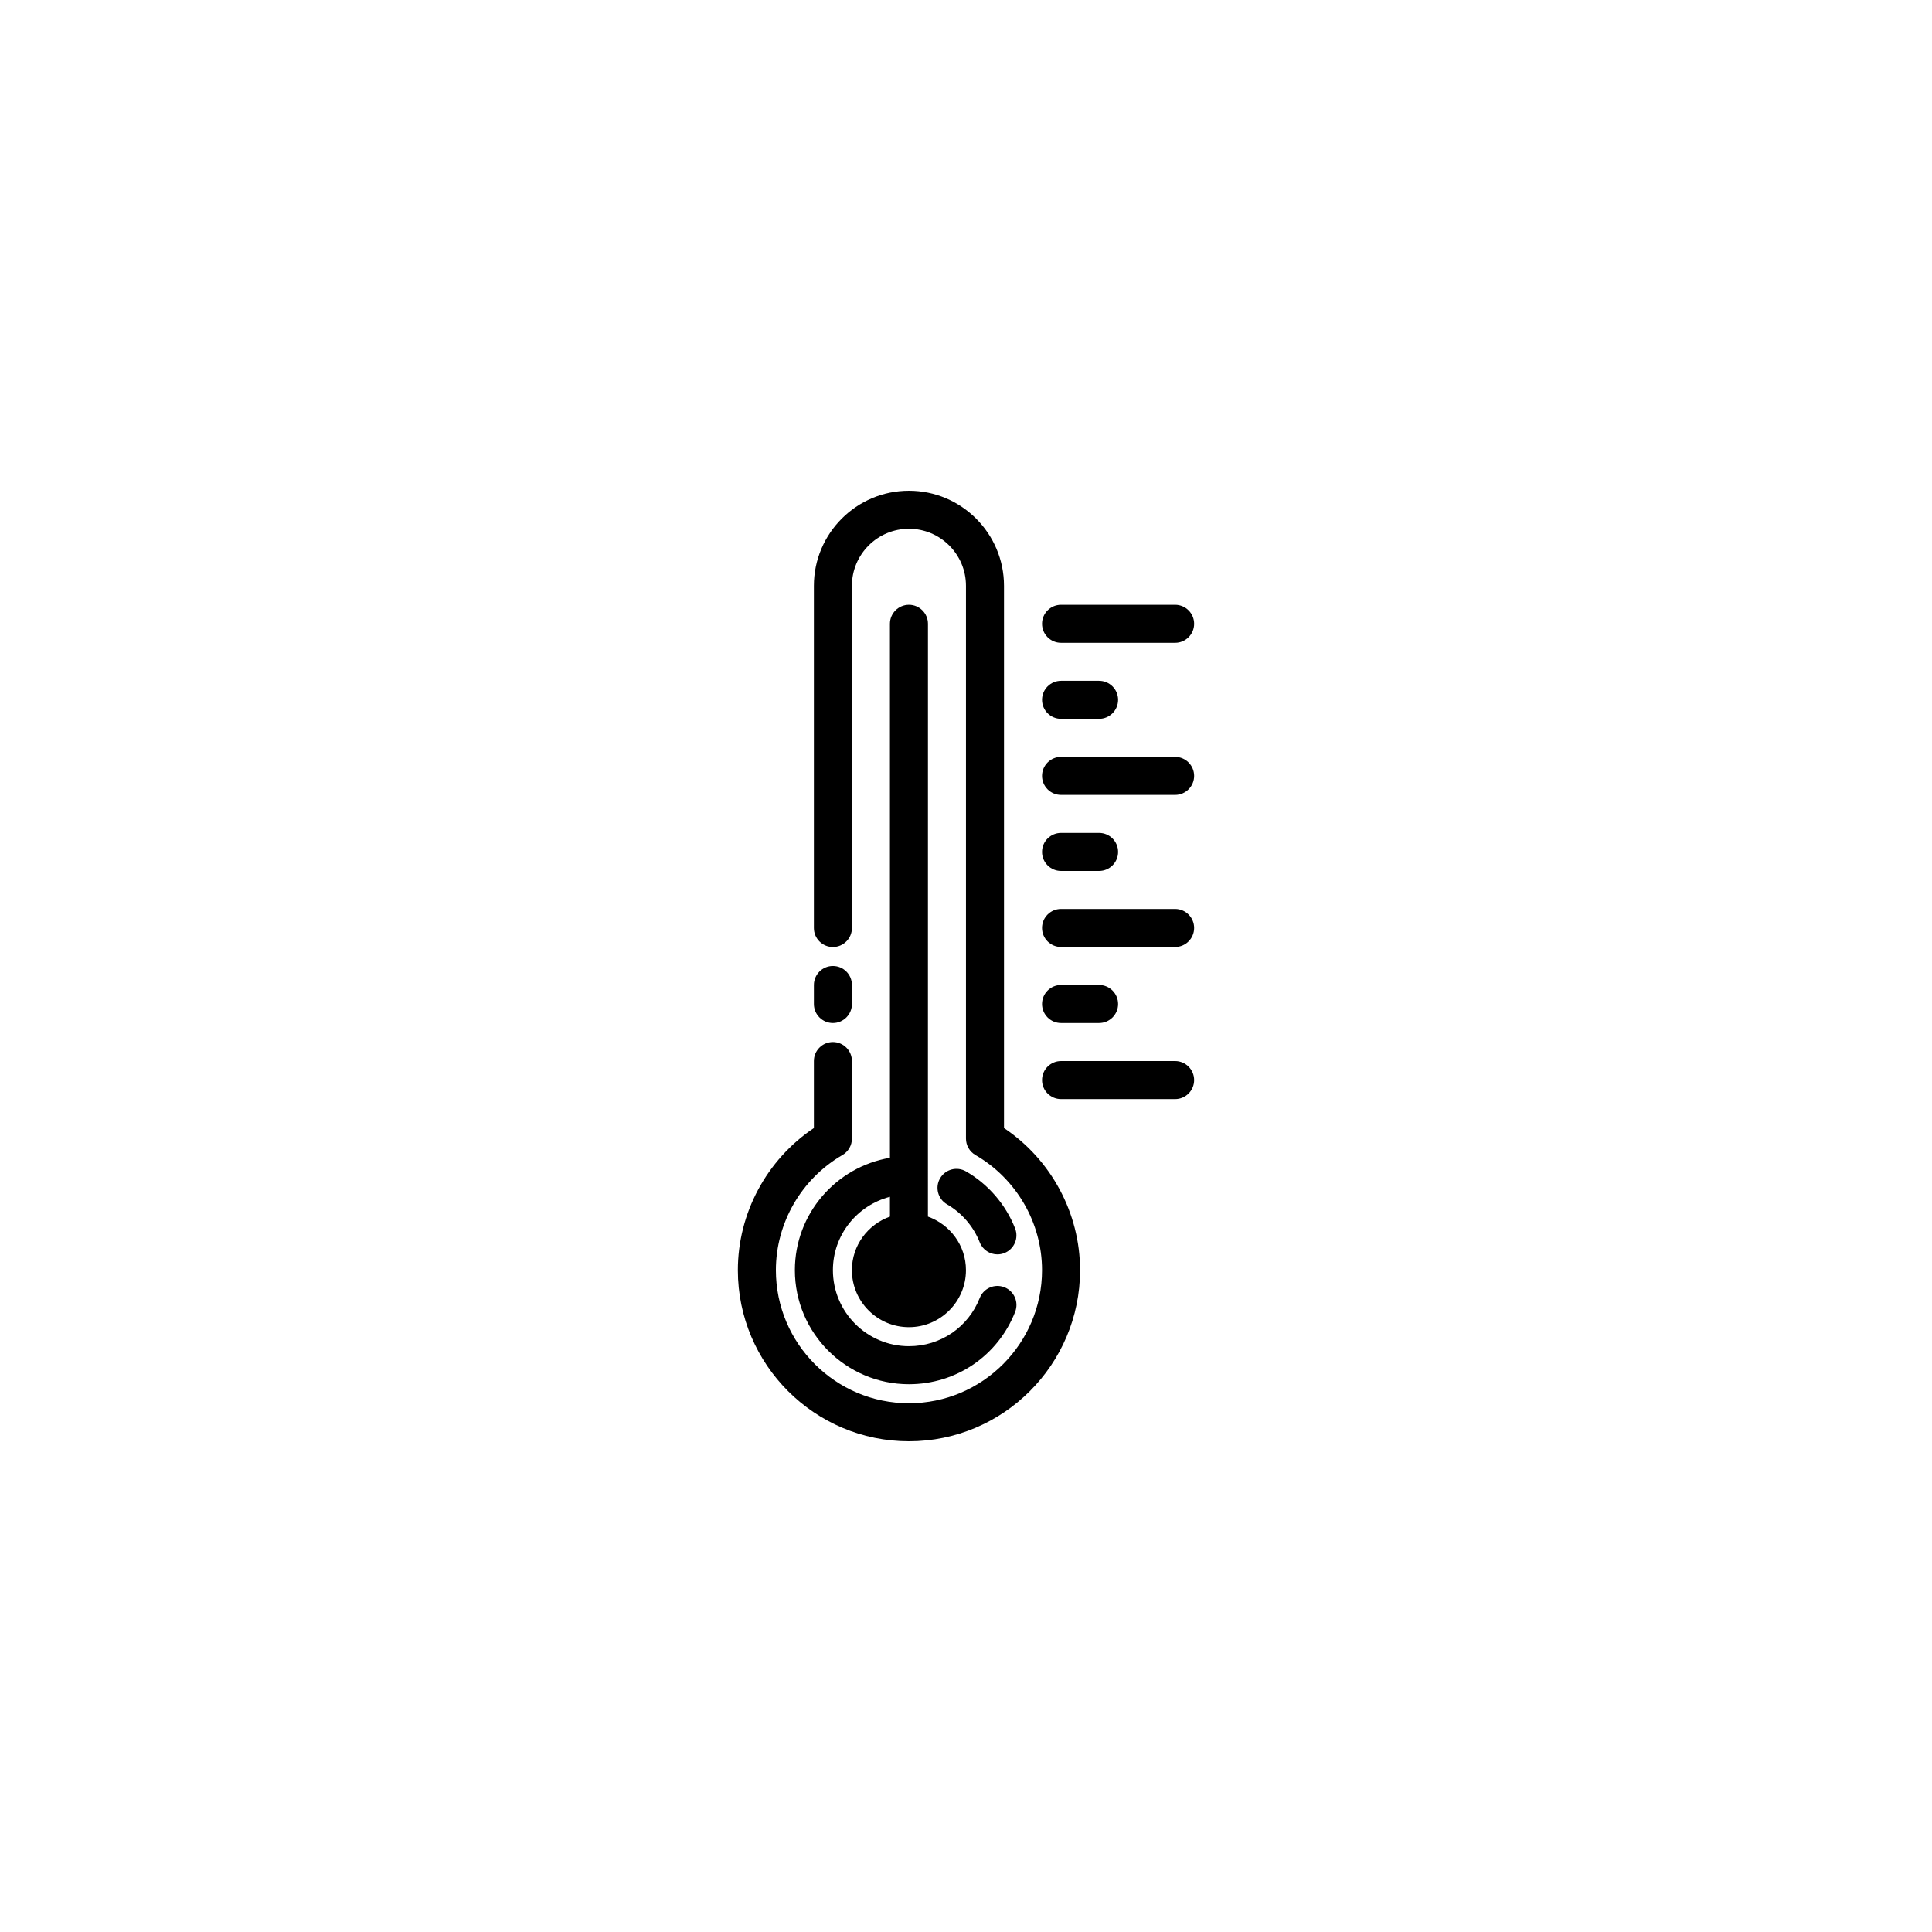
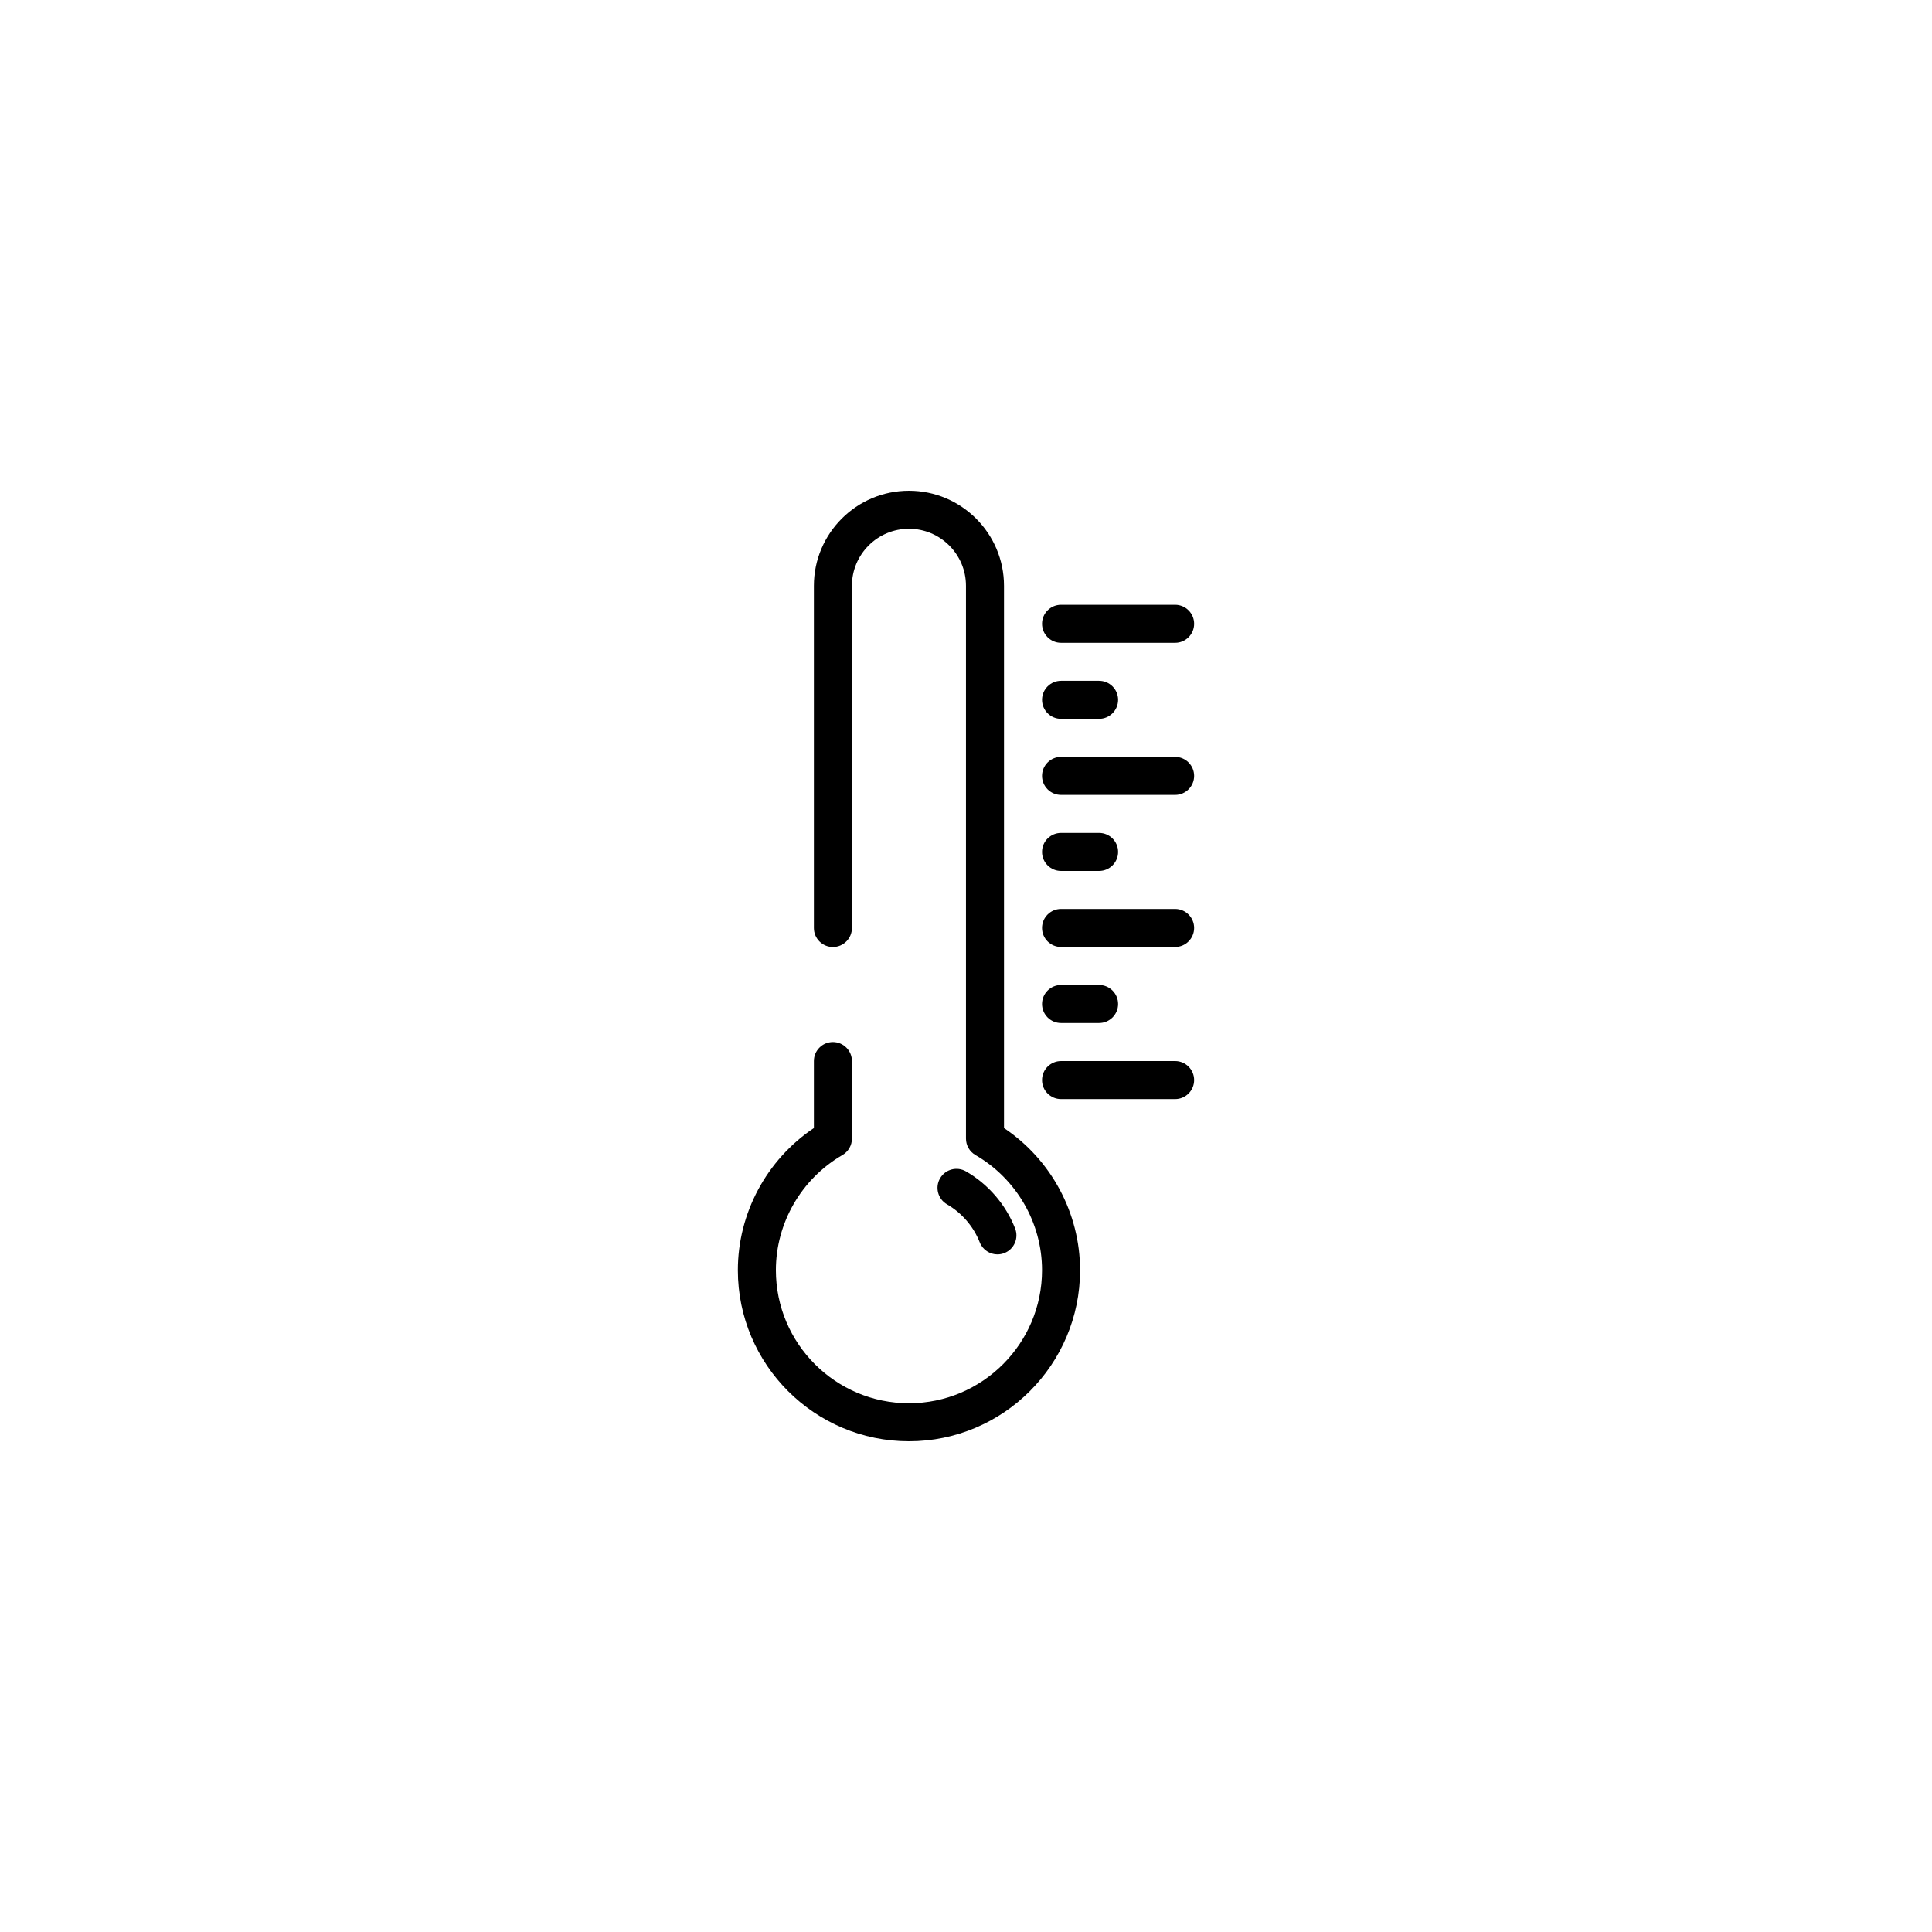
<svg xmlns="http://www.w3.org/2000/svg" fill="#000000" width="800px" height="800px" version="1.1" viewBox="144 144 512 512">
  <g>
    <path d="m410.07 442.95v-143.71c0-13.887-11.305-25.191-25.191-25.191-13.887 0-25.191 11.305-25.191 25.191v90.688c0 2.781 2.258 5.039 5.039 5.039s5.039-2.258 5.039-5.039v-90.688c0-8.336 6.781-15.113 15.113-15.113 8.336 0 15.113 6.781 15.113 15.113v146.5c0 1.797 0.957 3.457 2.512 4.359 10.883 6.297 17.645 17.992 17.645 30.512 0 19.445-15.82 35.266-35.266 35.266-19.445 0-35.266-15.82-35.266-35.266 0-12.52 6.762-24.215 17.641-30.516 1.555-0.902 2.512-2.562 2.512-4.359l-0.004-20.547c0-2.781-2.258-5.039-5.039-5.039s-5.039 2.258-5.039 5.039v17.754c-12.5 8.379-20.148 22.551-20.148 37.668 0 25 20.344 45.344 45.344 45.344s45.344-20.344 45.344-45.344c-0.004-15.117-7.652-29.289-20.156-37.664z" />
-     <path d="m389.92 309.31c0-2.781-2.258-5.039-5.039-5.039s-5.039 2.258-5.039 5.039v141.52c-14.273 2.41-25.191 14.824-25.191 29.773 0 16.668 13.559 30.23 30.23 30.23 12.512 0 23.559-7.523 28.141-19.16 1.02-2.59-0.254-5.516-2.844-6.535-2.594-1.016-5.512 0.254-6.535 2.84-3.051 7.762-10.414 12.777-18.762 12.777-11.113 0-20.152-9.039-20.152-20.152 0-9.359 6.449-17.184 15.113-19.438v5.25c-5.852 2.09-10.078 7.625-10.078 14.188 0 8.336 6.781 15.113 15.113 15.113 8.336 0 15.113-6.781 15.113-15.113 0-6.559-4.227-12.098-10.078-14.188z" />
    <path d="m425.19 314.35h30.23c2.781 0 5.039-2.258 5.039-5.039s-2.258-5.039-5.039-5.039h-30.23c-2.781 0-5.039 2.258-5.039 5.039 0.004 2.781 2.258 5.039 5.039 5.039z" />
    <path d="m425.19 334.5h10.078c2.781 0 5.039-2.258 5.039-5.039s-2.258-5.039-5.039-5.039h-10.078c-2.781 0-5.039 2.258-5.039 5.039 0.004 2.781 2.258 5.039 5.039 5.039z" />
    <path d="m455.42 344.58h-30.23c-2.781 0-5.039 2.258-5.039 5.039s2.258 5.039 5.039 5.039h30.23c2.781 0 5.039-2.258 5.039-5.039s-2.258-5.039-5.039-5.039z" />
    <path d="m425.19 374.81h10.078c2.781 0 5.039-2.258 5.039-5.039s-2.258-5.039-5.039-5.039h-10.078c-2.781 0-5.039 2.258-5.039 5.039 0.004 2.781 2.258 5.039 5.039 5.039z" />
    <path d="m455.42 384.88h-30.23c-2.781 0-5.039 2.258-5.039 5.039s2.258 5.039 5.039 5.039h30.23c2.781 0 5.039-2.258 5.039-5.039s-2.258-5.039-5.039-5.039z" />
    <path d="m425.19 415.11h10.078c2.781 0 5.039-2.258 5.039-5.039s-2.258-5.039-5.039-5.039h-10.078c-2.781 0-5.039 2.258-5.039 5.039 0.004 2.781 2.258 5.039 5.039 5.039z" />
    <path d="m455.42 425.19h-30.23c-2.781 0-5.039 2.258-5.039 5.039s2.258 5.039 5.039 5.039h30.23c2.781 0 5.039-2.258 5.039-5.039s-2.258-5.039-5.039-5.039z" />
-     <path d="m364.73 415.11c2.781 0 5.039-2.258 5.039-5.039v-5.039c0-2.781-2.258-5.039-5.039-5.039s-5.039 2.258-5.039 5.039v5.039c0.004 2.781 2.258 5.039 5.039 5.039z" />
    <path d="m403.64 473.23c0.777 1.984 2.68 3.195 4.688 3.195 0.613 0 1.238-0.113 1.848-0.355 2.59-1.02 3.859-3.945 2.836-6.535-2.492-6.324-7.109-11.688-13.004-15.098-2.414-1.395-5.492-0.574-6.883 1.836-1.395 2.406-0.57 5.492 1.836 6.883 3.93 2.277 7.016 5.859 8.68 10.074z" />
  </g>
</svg>